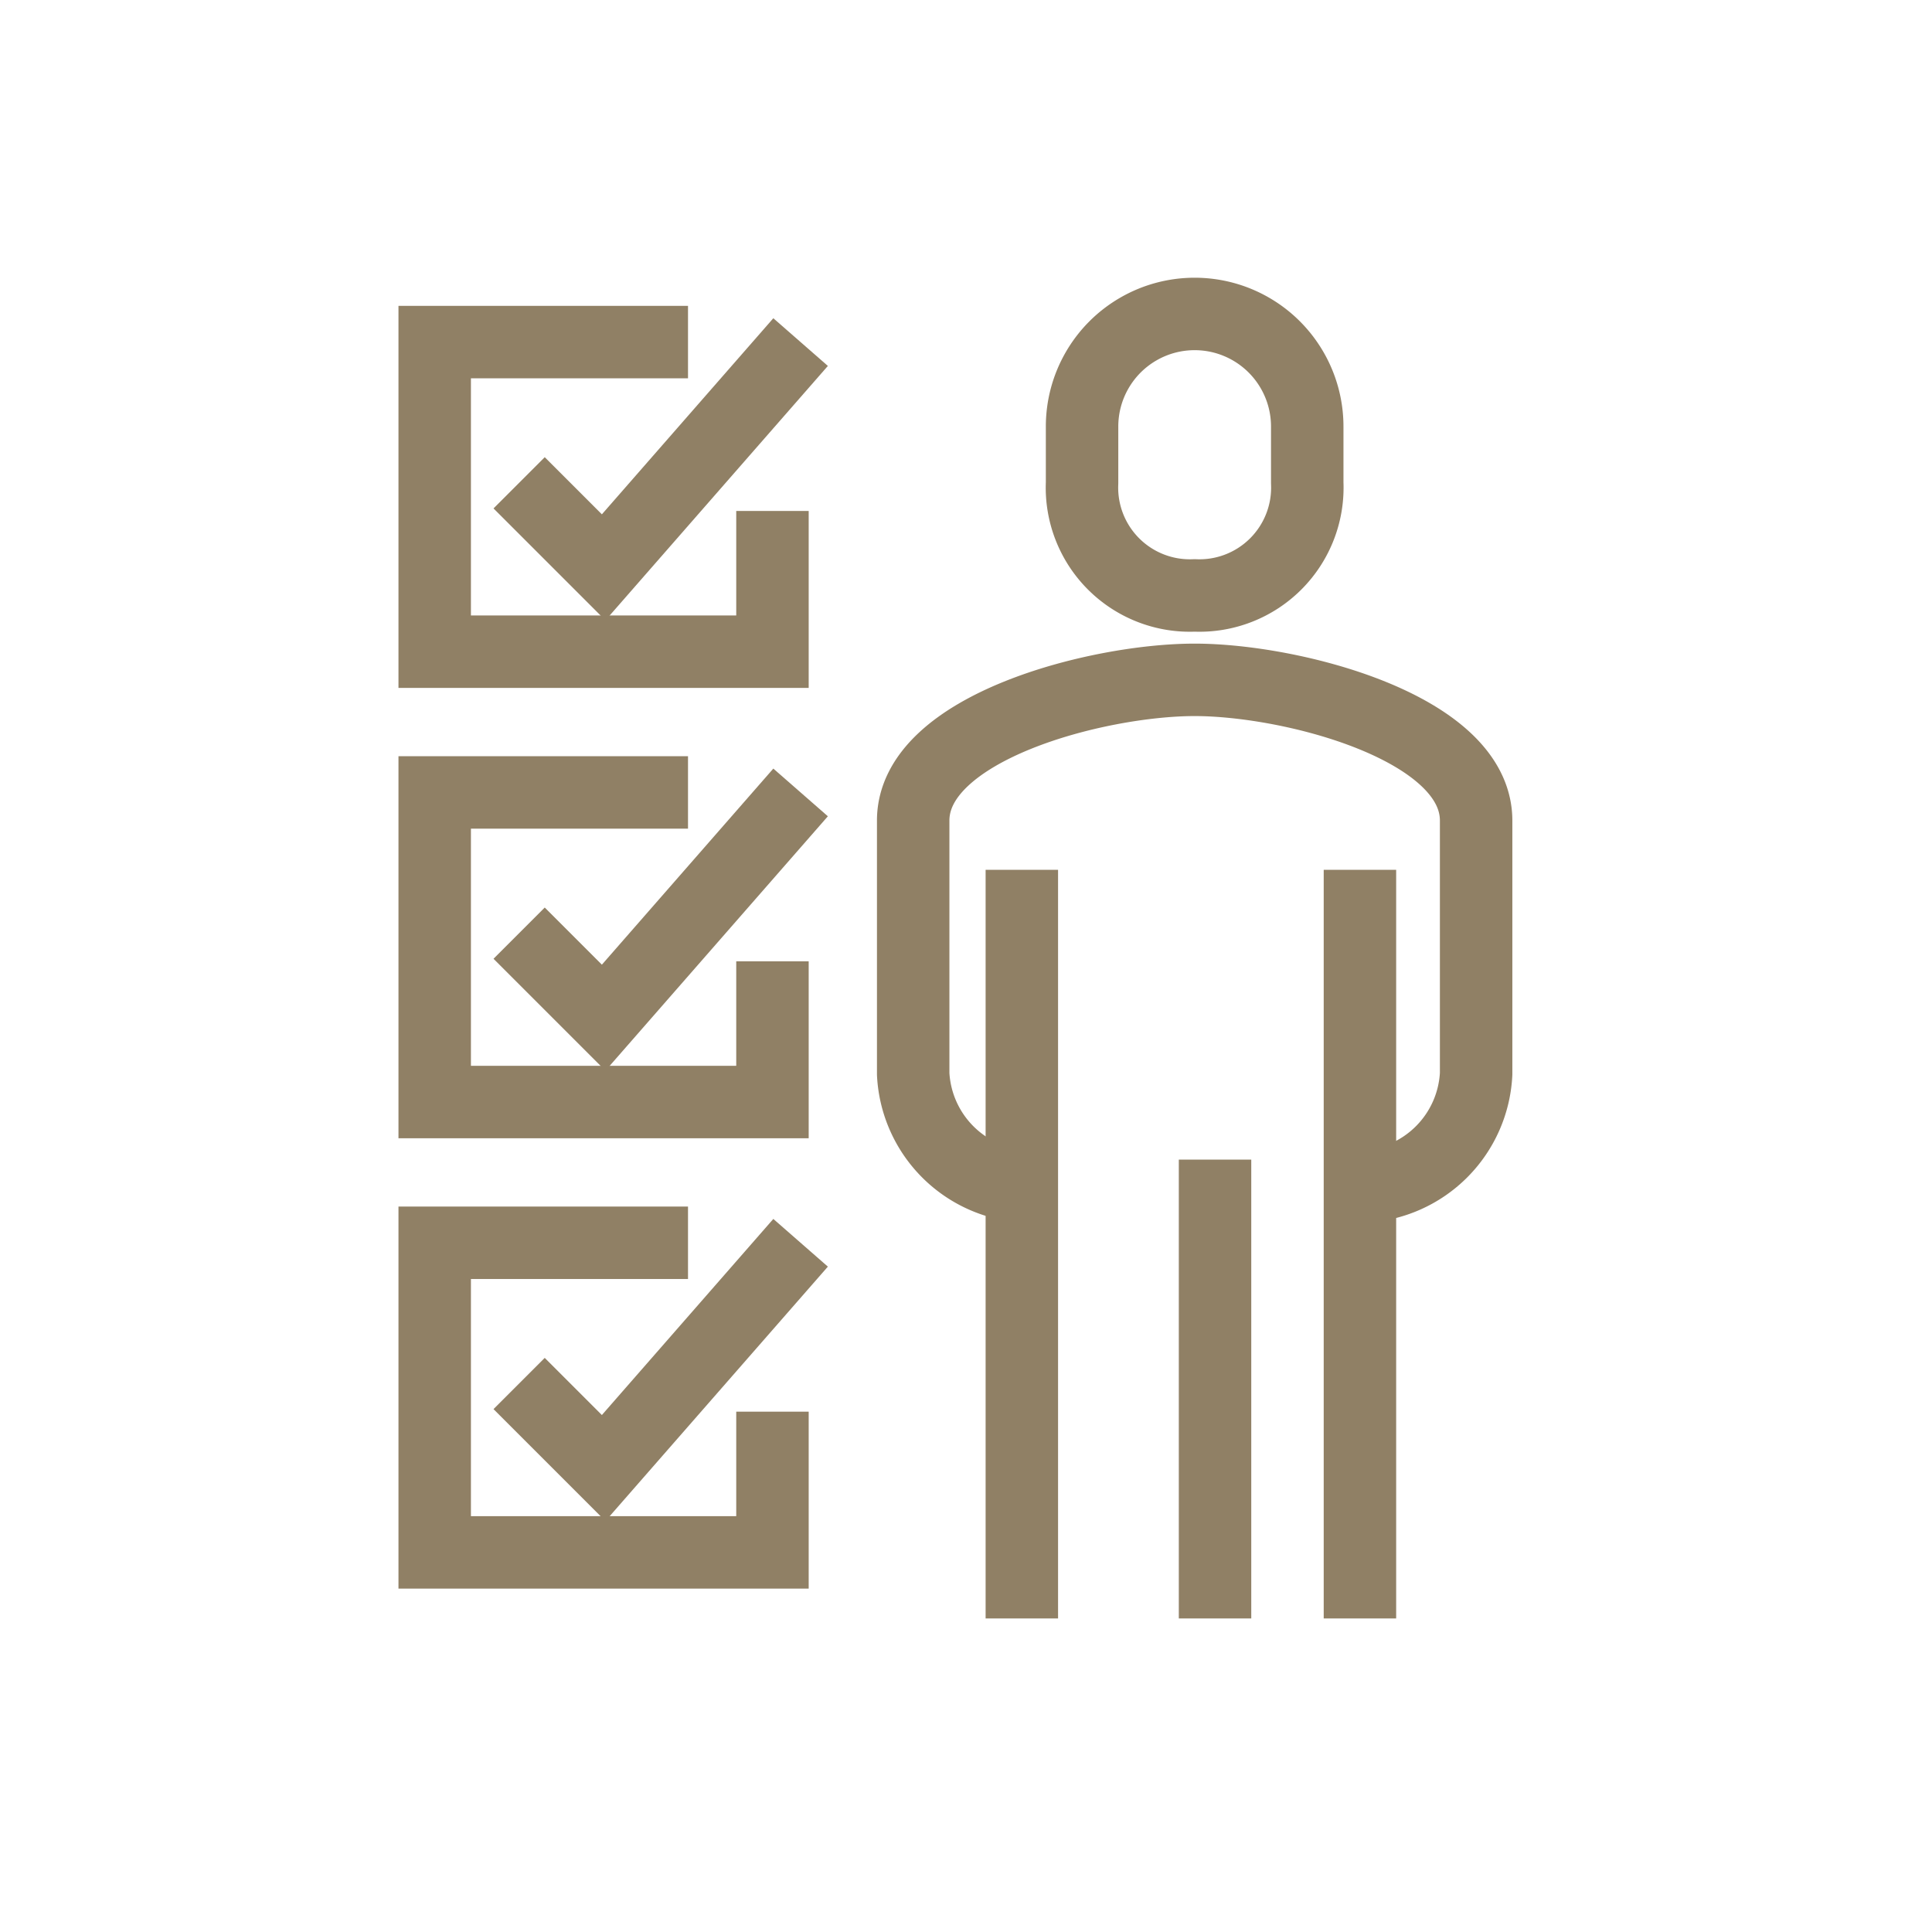
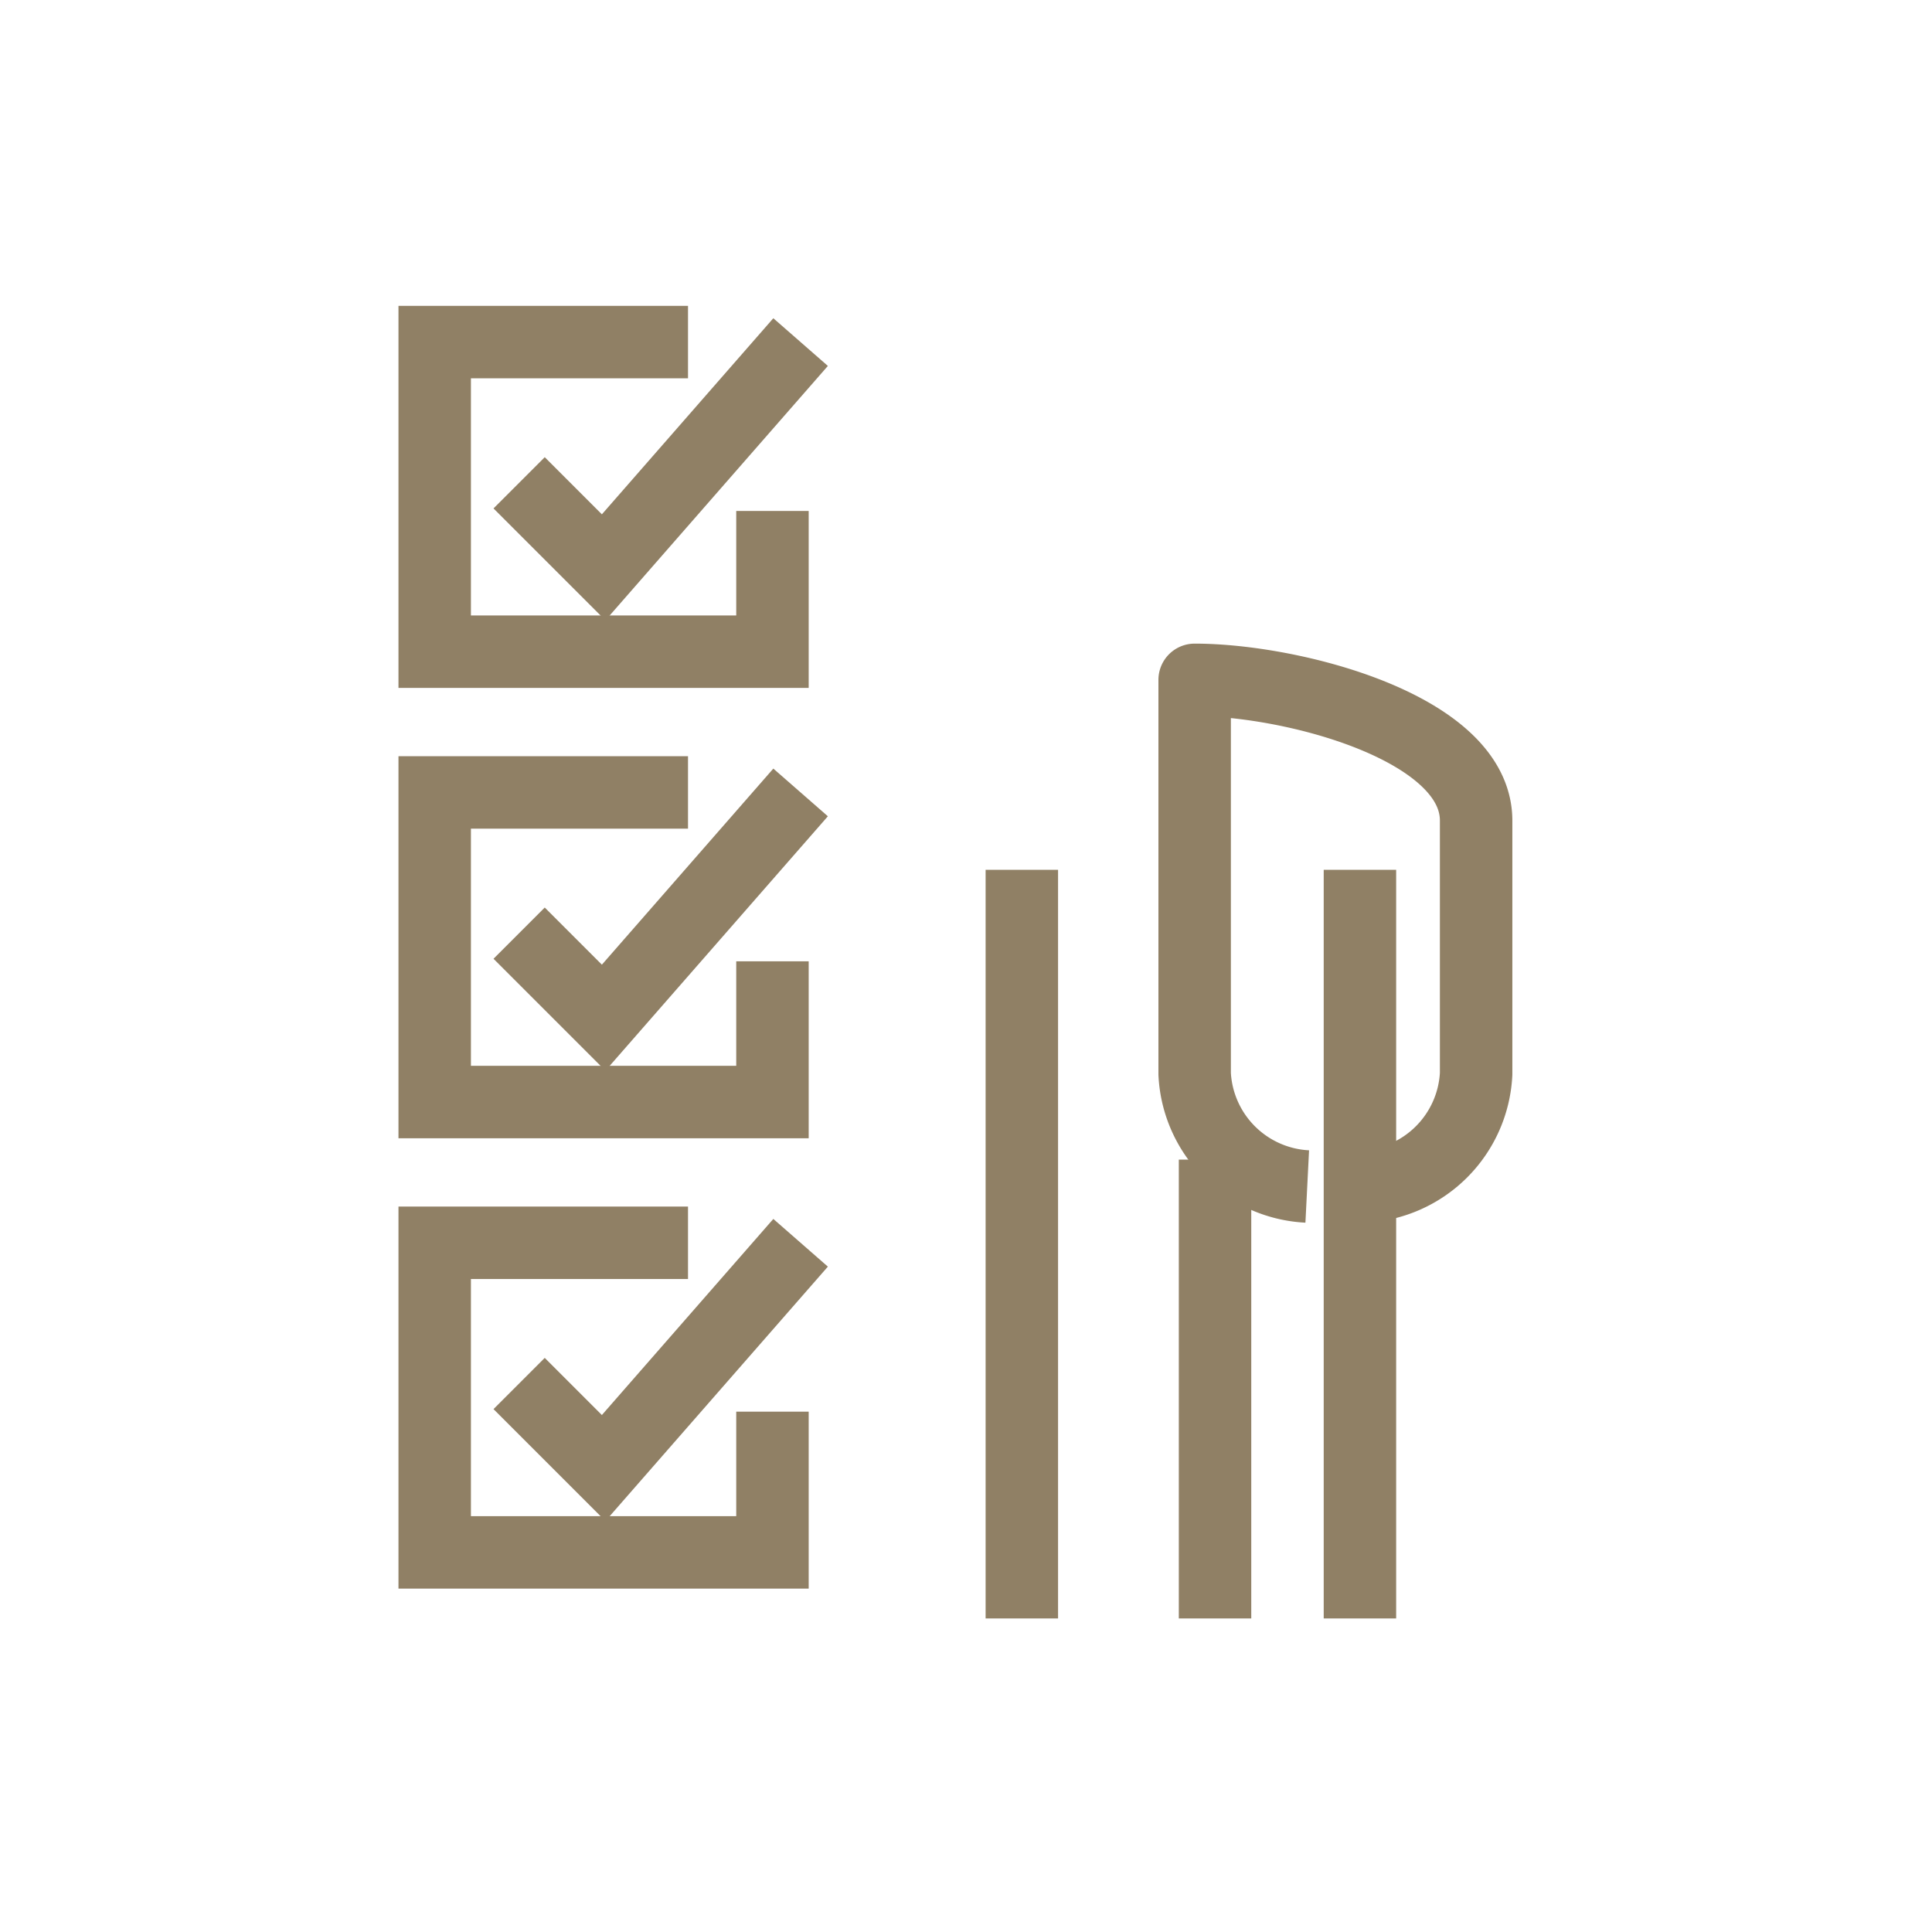
<svg xmlns="http://www.w3.org/2000/svg" width="80" height="80" viewBox="0 0 80 80">
  <g transform="translate(-326 -924)">
    <g transform="translate(131 888)">
      <path d="M226.986,72.993V78.82H213V66h10.489" transform="translate(0 2.813)" fill="none" stroke="#908065" stroke-miterlimit="10" stroke-width="3" />
      <path d="M216,71.827l3.5,3.5L227.655,66" transform="translate(0.496 2.813)" fill="none" stroke="#908065" stroke-miterlimit="10" stroke-width="3" />
      <path d="M226.986,88.993V94.82H213V82h10.489" transform="translate(0 5.461)" fill="none" stroke="#908065" stroke-miterlimit="10" stroke-width="3" />
      <path d="M216,87.827l3.5,3.5L227.655,82" transform="translate(0.496 5.461)" fill="none" stroke="#908065" stroke-miterlimit="10" stroke-width="3" />
      <path d="M226.986,56.993V62.82H213V50h10.489" transform="translate(0 0.165)" fill="none" stroke="#908065" stroke-miterlimit="10" stroke-width="3" />
      <path d="M216,55.827l3.5,3.5L227.655,50" transform="translate(0.496 0.165)" fill="none" stroke="#908065" stroke-miterlimit="10" stroke-width="3" />
-       <path d="M248.648,82.979a4.915,4.915,0,0,0,4.662-4.662V67.827c0-3.85-7.606-5.827-11.655-5.827S230,63.978,230,67.827V78.317a4.915,4.915,0,0,0,4.662,4.662" transform="translate(2.813 2.151)" fill="none" stroke="#908065" stroke-linejoin="round" stroke-width="3" />
-       <path d="M240.662,60.655a4.468,4.468,0,0,0,4.662-4.662V53.662a4.662,4.662,0,0,0-9.324,0v2.331A4.468,4.468,0,0,0,240.662,60.655Z" transform="translate(3.806 0)" fill="none" stroke="#908065" stroke-linejoin="round" stroke-width="3" />
+       <path d="M248.648,82.979a4.915,4.915,0,0,0,4.662-4.662V67.827c0-3.85-7.606-5.827-11.655-5.827V78.317a4.915,4.915,0,0,0,4.662,4.662" transform="translate(2.813 2.151)" fill="none" stroke="#908065" stroke-linejoin="round" stroke-width="3" />
      <line y1="31" transform="translate(251.312 72.016)" fill="none" stroke="#908065" stroke-linejoin="round" stroke-width="3" />
      <line y2="31" transform="translate(237.312 72.016)" fill="none" stroke="#908065" stroke-linejoin="round" stroke-width="3" />
      <line y2="19" transform="translate(245.312 84.016)" fill="none" stroke="#908065" stroke-linejoin="round" stroke-width="3" />
    </g>
    <rect width="80" height="80" transform="translate(326 924)" fill="none" />
  </g>
</svg>